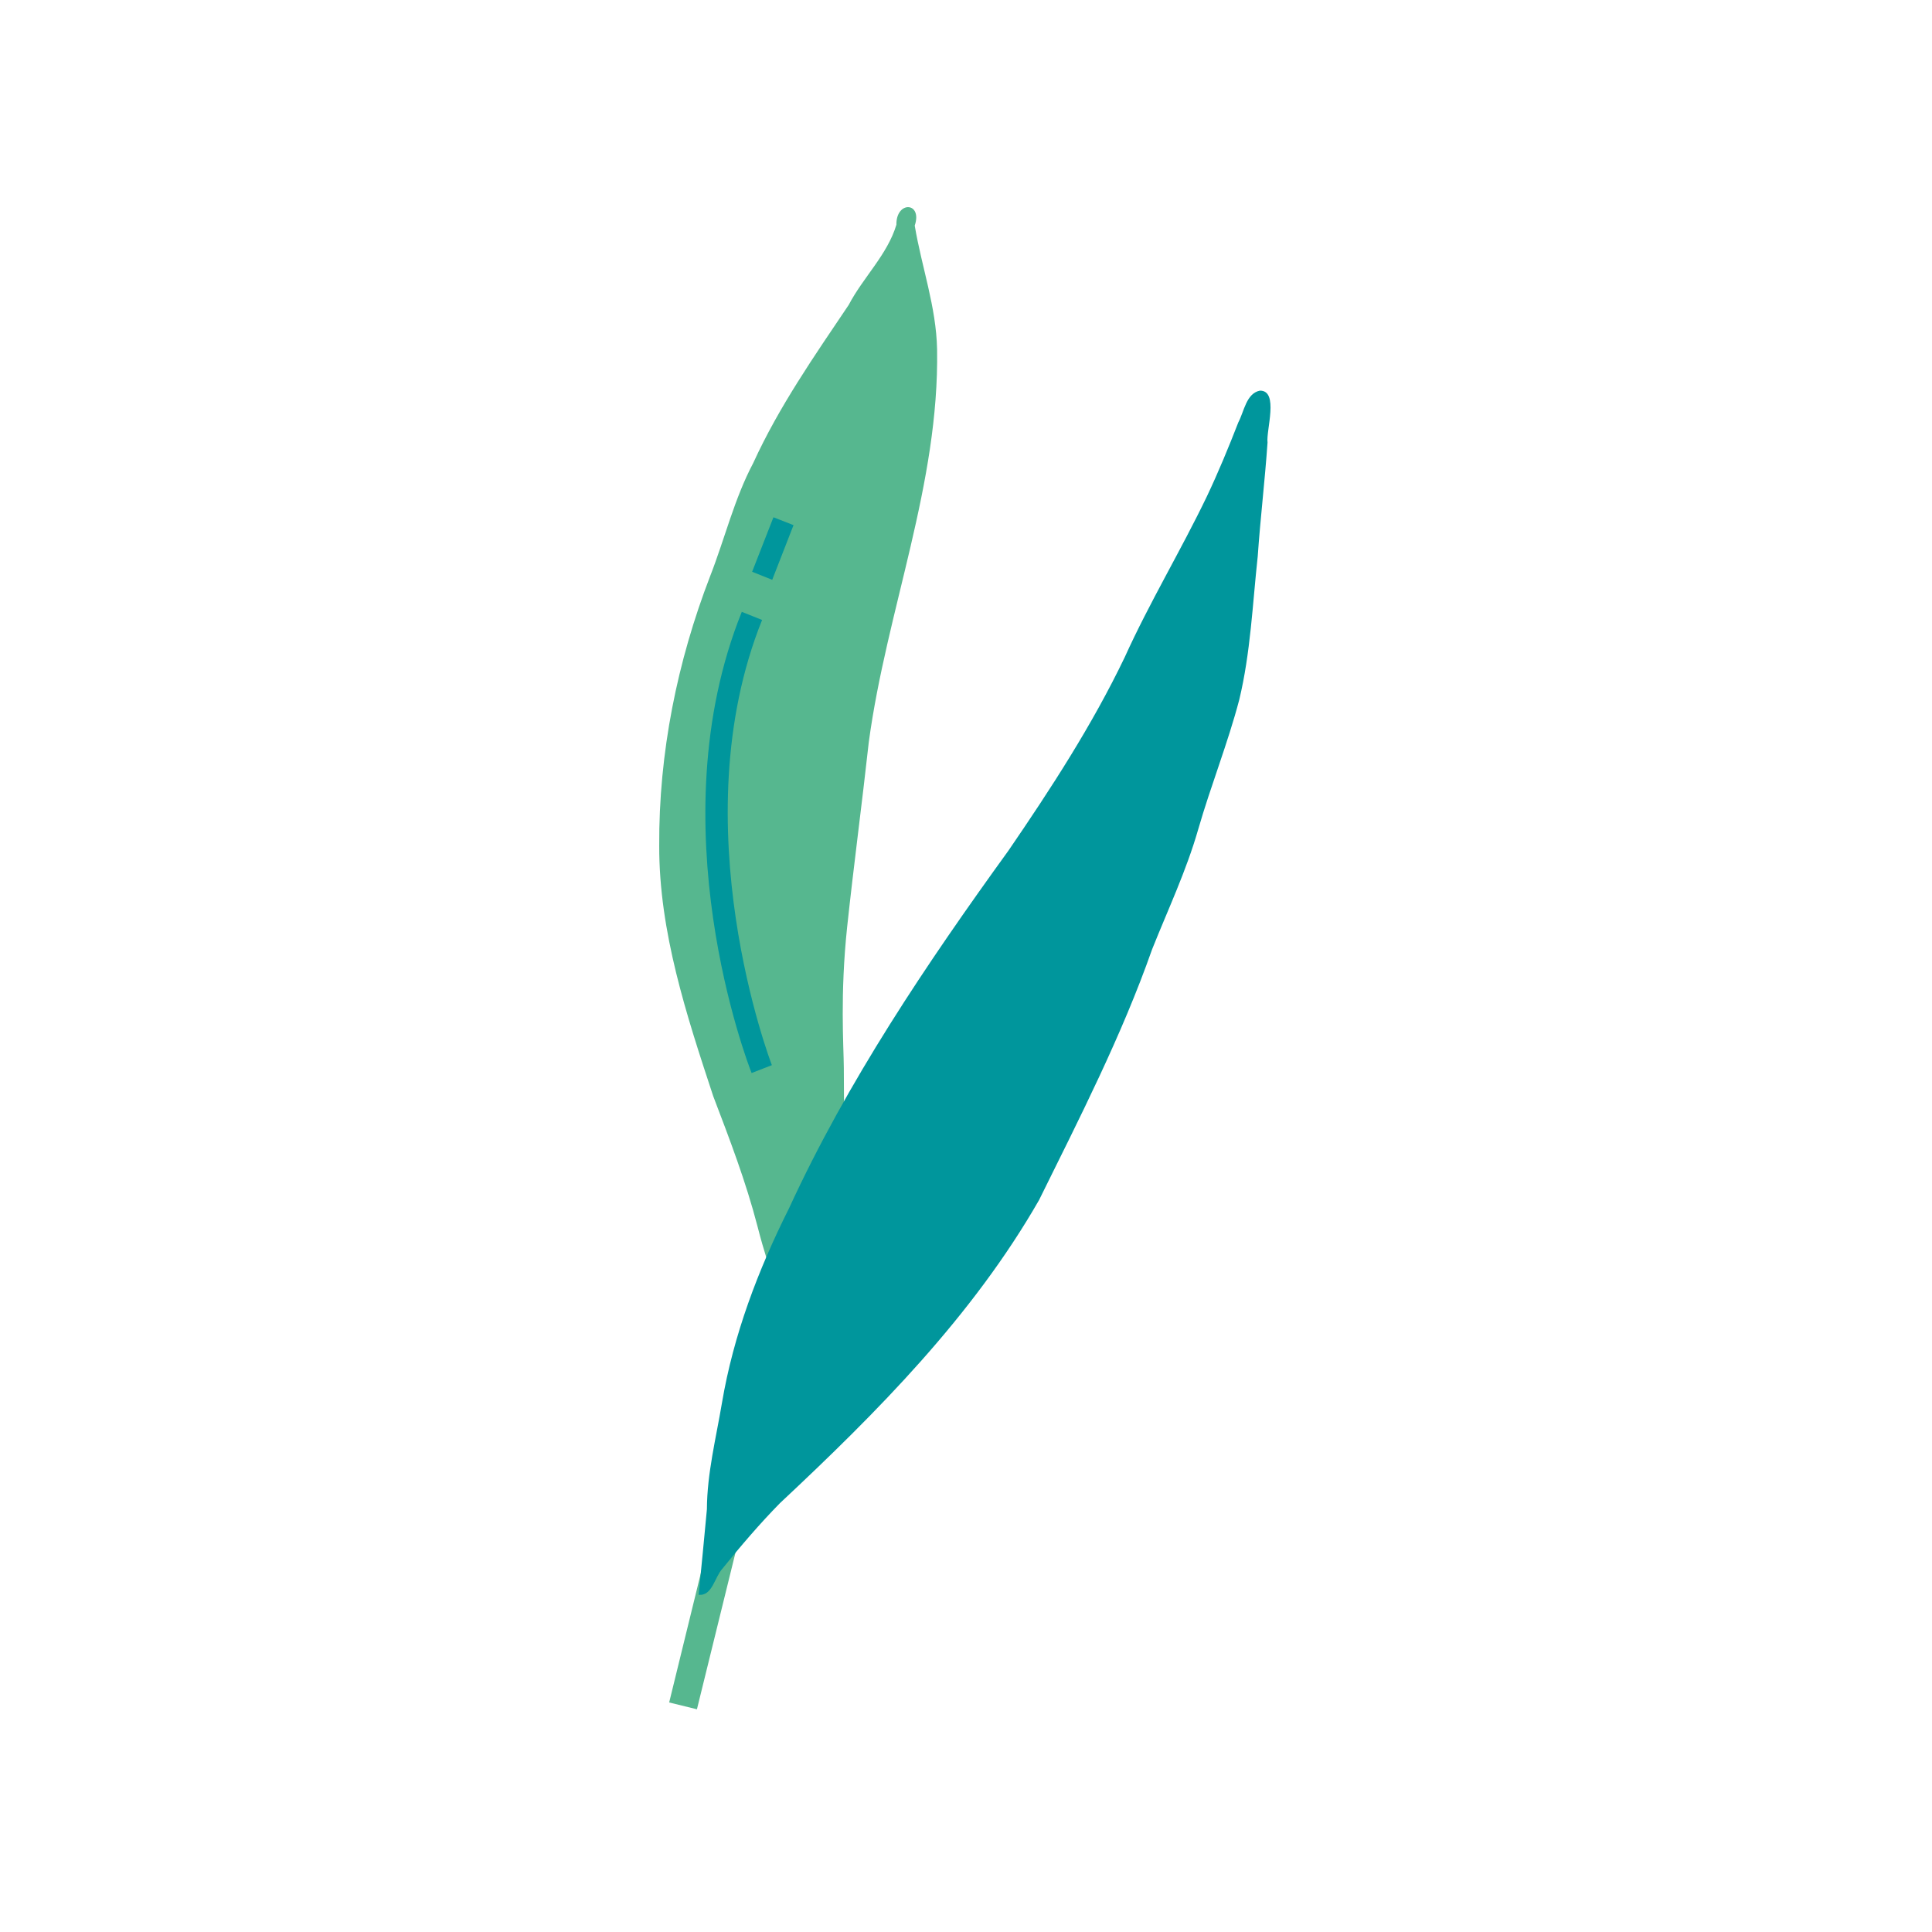
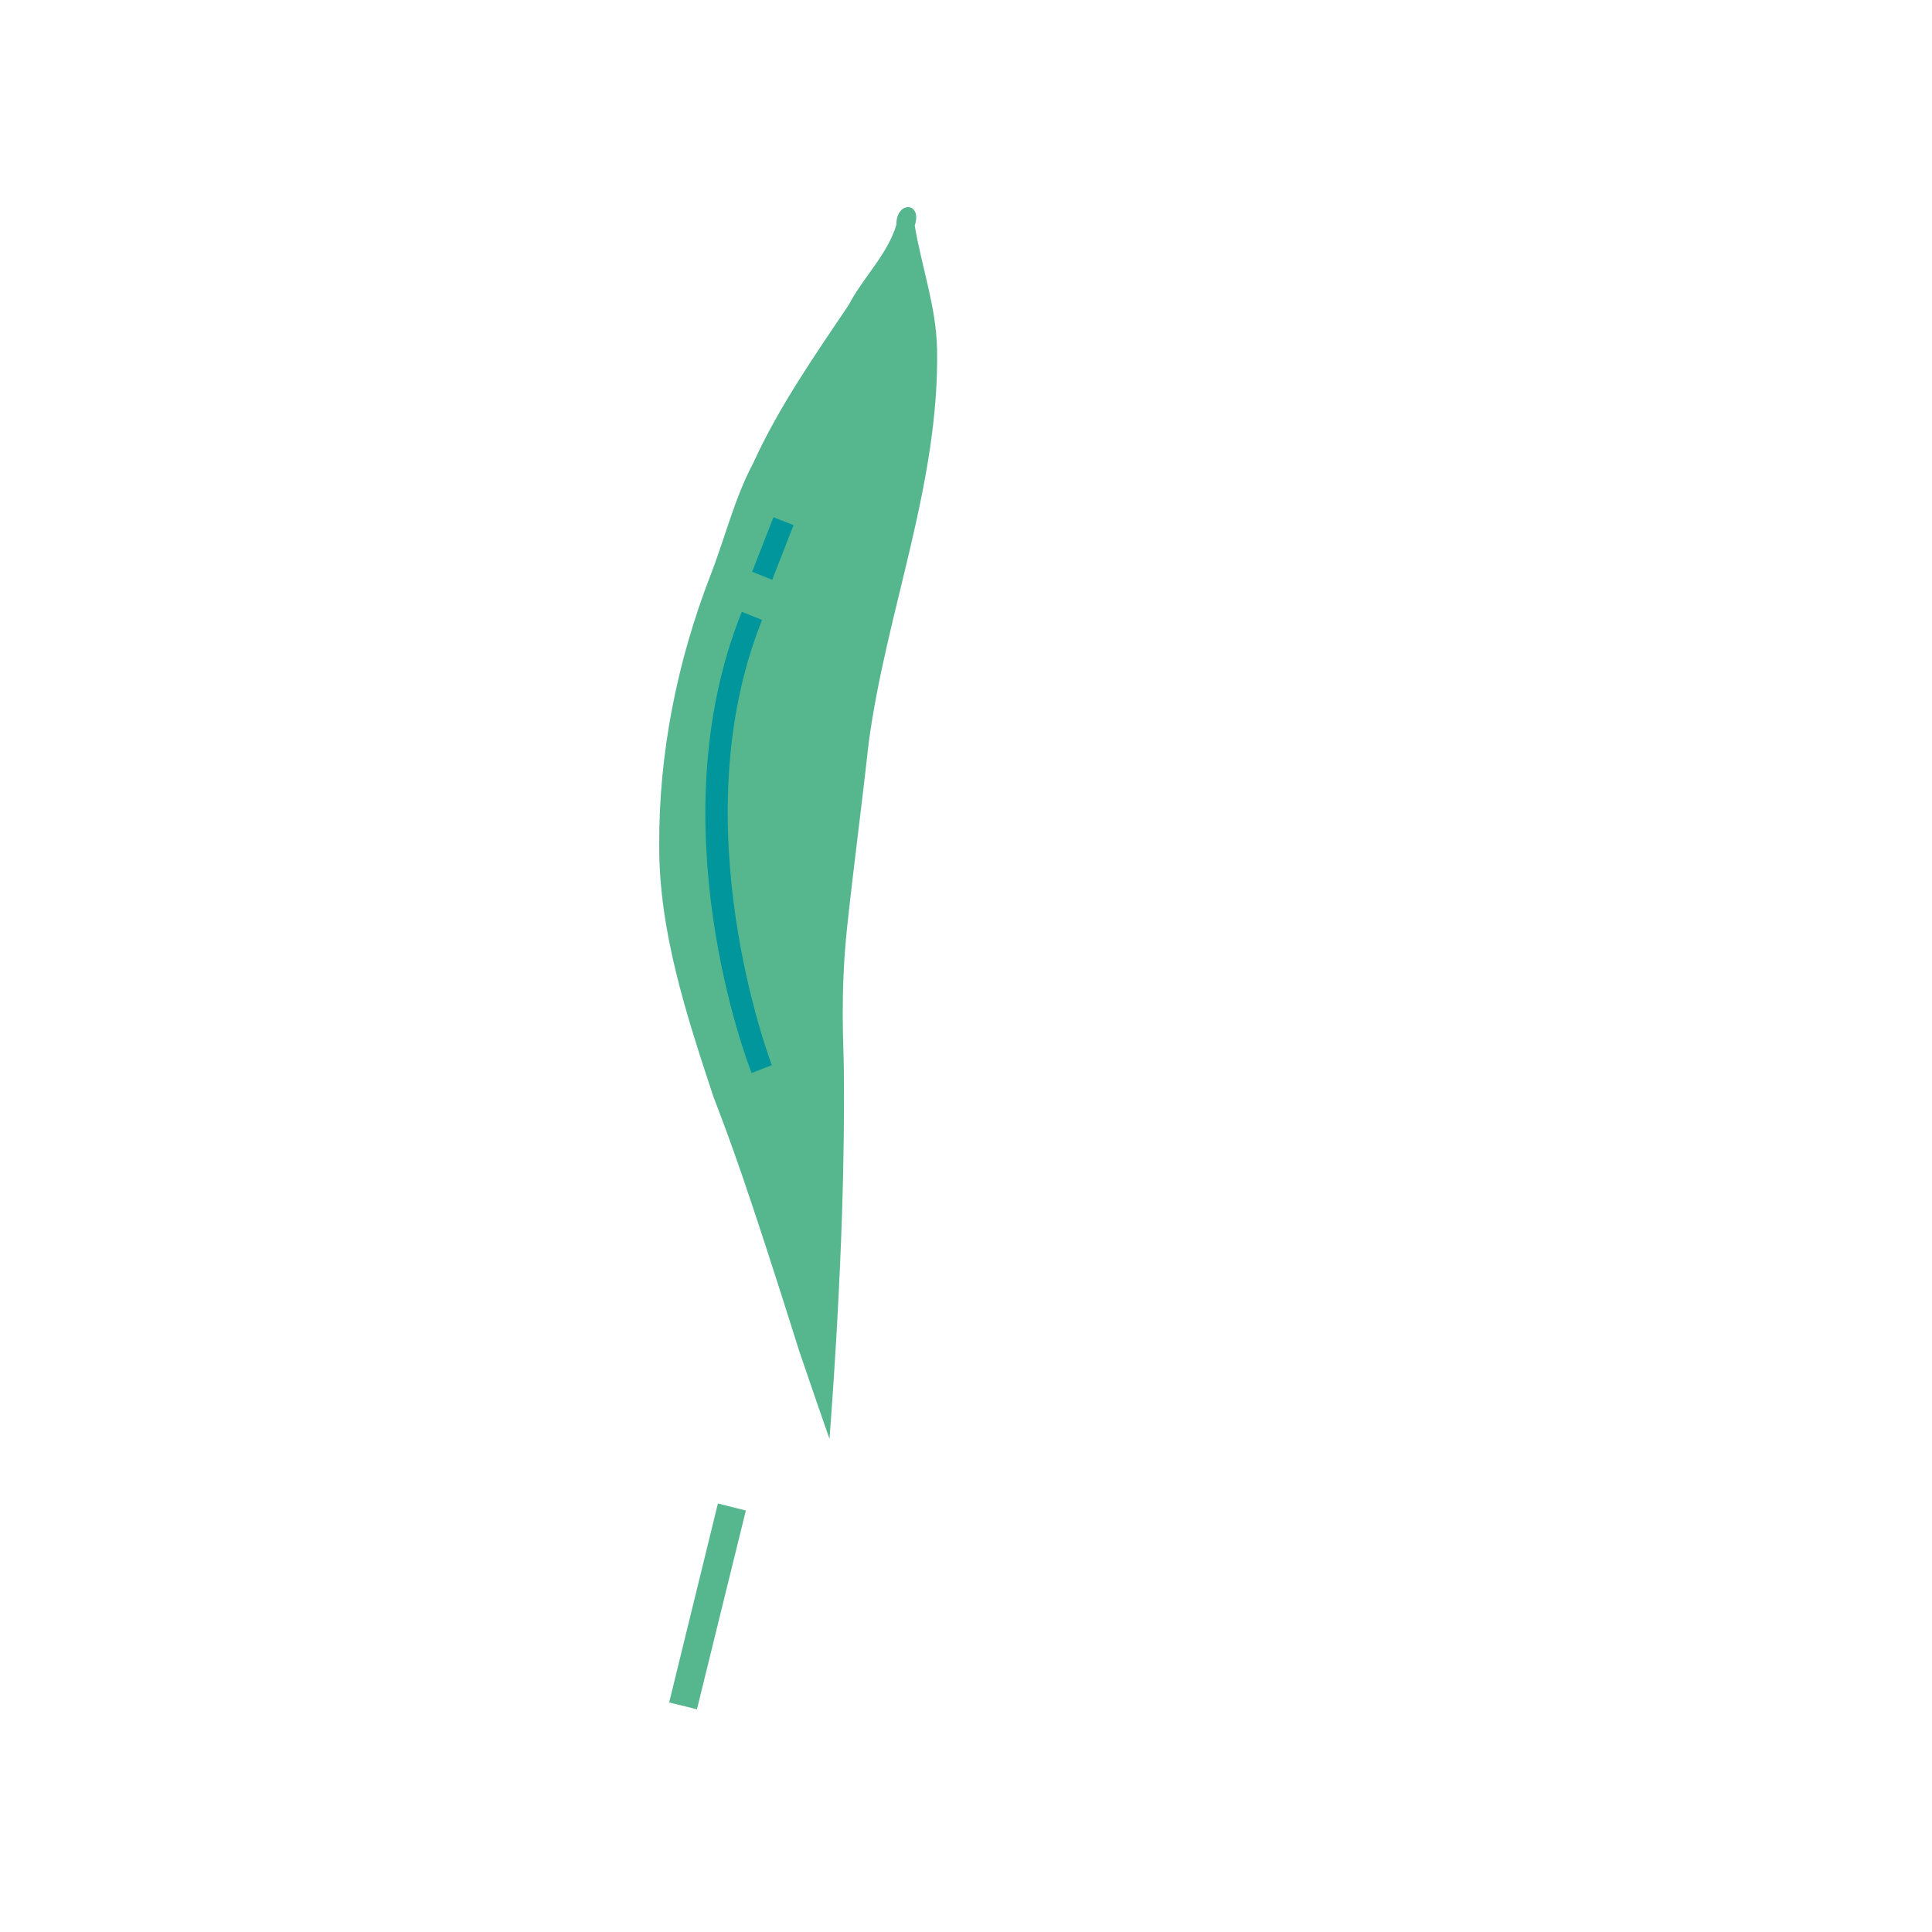
<svg xmlns="http://www.w3.org/2000/svg" fill="none" viewBox="0 0 1000 1000" height="1000" width="1000">
  <path fill="#56B78F" d="M371.581 778.227L386.045 781.843L360.733 884.718L346.359 881.192L371.581 778.227Z" />
-   <path fill="#56B78F" d="M413.8 699.672C405.031 673.908 398.613 660.257 392.104 634.855C386.138 611.803 377.64 589.564 369.142 567.326C355.311 525.38 341.118 482.26 341.209 437.873C340.938 389.78 350.52 342.411 367.606 298.115C375.199 278.679 380.081 258.158 389.844 239.716C403.223 210.427 421.484 184.301 439.293 157.814C446.706 143.621 459.362 131.779 463.972 116.32C463.791 103.755 477.622 104.478 473.464 116.772C477.08 138.378 484.583 158.718 485.035 180.776C486.21 250.745 458.91 315.833 449.689 384.085C446.163 416.087 441.914 447.727 438.479 479.819C434.773 514.894 436.671 541.02 436.762 552.681C437.214 593.18 436.129 654.743 429.349 744.781C425.823 734.656 420.309 718.927 413.8 699.672Z" />
-   <path fill="#00969C" d="M361.642 825.328C363.088 810.592 364.535 795.948 365.891 781.212C365.981 762.59 370.591 744.51 373.665 726.249C379.631 690.903 392.378 657.364 408.379 625.453C438.753 559.461 479.523 498.984 522.011 440.224C543.979 408.132 565.313 375.316 582.127 340.241C594.964 311.856 611.146 285.097 624.615 257.073C630.582 244.508 635.915 231.58 640.978 218.563C643.961 212.958 645.046 203.647 652.097 202.2C662.131 202.02 655.261 222.812 656.075 229.049C654.719 248.666 652.368 268.192 651.012 287.809C648.3 312.76 647.306 337.8 641.43 362.208C635.463 384.899 626.695 406.685 620.186 429.285C614.039 450.71 604.547 470.779 596.32 491.39C580.591 536.138 558.804 578.626 537.831 621.114C503.389 681.23 454.031 730.95 403.768 777.958C393.191 788.716 383.338 800.287 373.846 812.039C369.868 816.378 368.603 826.412 361.461 825.418" />
+   <path fill="#56B78F" d="M413.8 699.672C386.138 611.803 377.64 589.564 369.142 567.326C355.311 525.38 341.118 482.26 341.209 437.873C340.938 389.78 350.52 342.411 367.606 298.115C375.199 278.679 380.081 258.158 389.844 239.716C403.223 210.427 421.484 184.301 439.293 157.814C446.706 143.621 459.362 131.779 463.972 116.32C463.791 103.755 477.622 104.478 473.464 116.772C477.08 138.378 484.583 158.718 485.035 180.776C486.21 250.745 458.91 315.833 449.689 384.085C446.163 416.087 441.914 447.727 438.479 479.819C434.773 514.894 436.671 541.02 436.762 552.681C437.214 593.18 436.129 654.743 429.349 744.781C425.823 734.656 420.309 718.927 413.8 699.672Z" />
  <path fill="#00969C" d="M384.06 316.737L394.456 320.895C351.877 426.754 399.066 550.15 399.518 551.325L389.032 555.393C386.953 550.24 339.673 426.663 383.969 316.646" />
  <path fill="#00969C" d="M400.333 267.74L410.729 271.808L399.701 300.103L389.305 295.945L400.333 267.74Z" />
</svg>